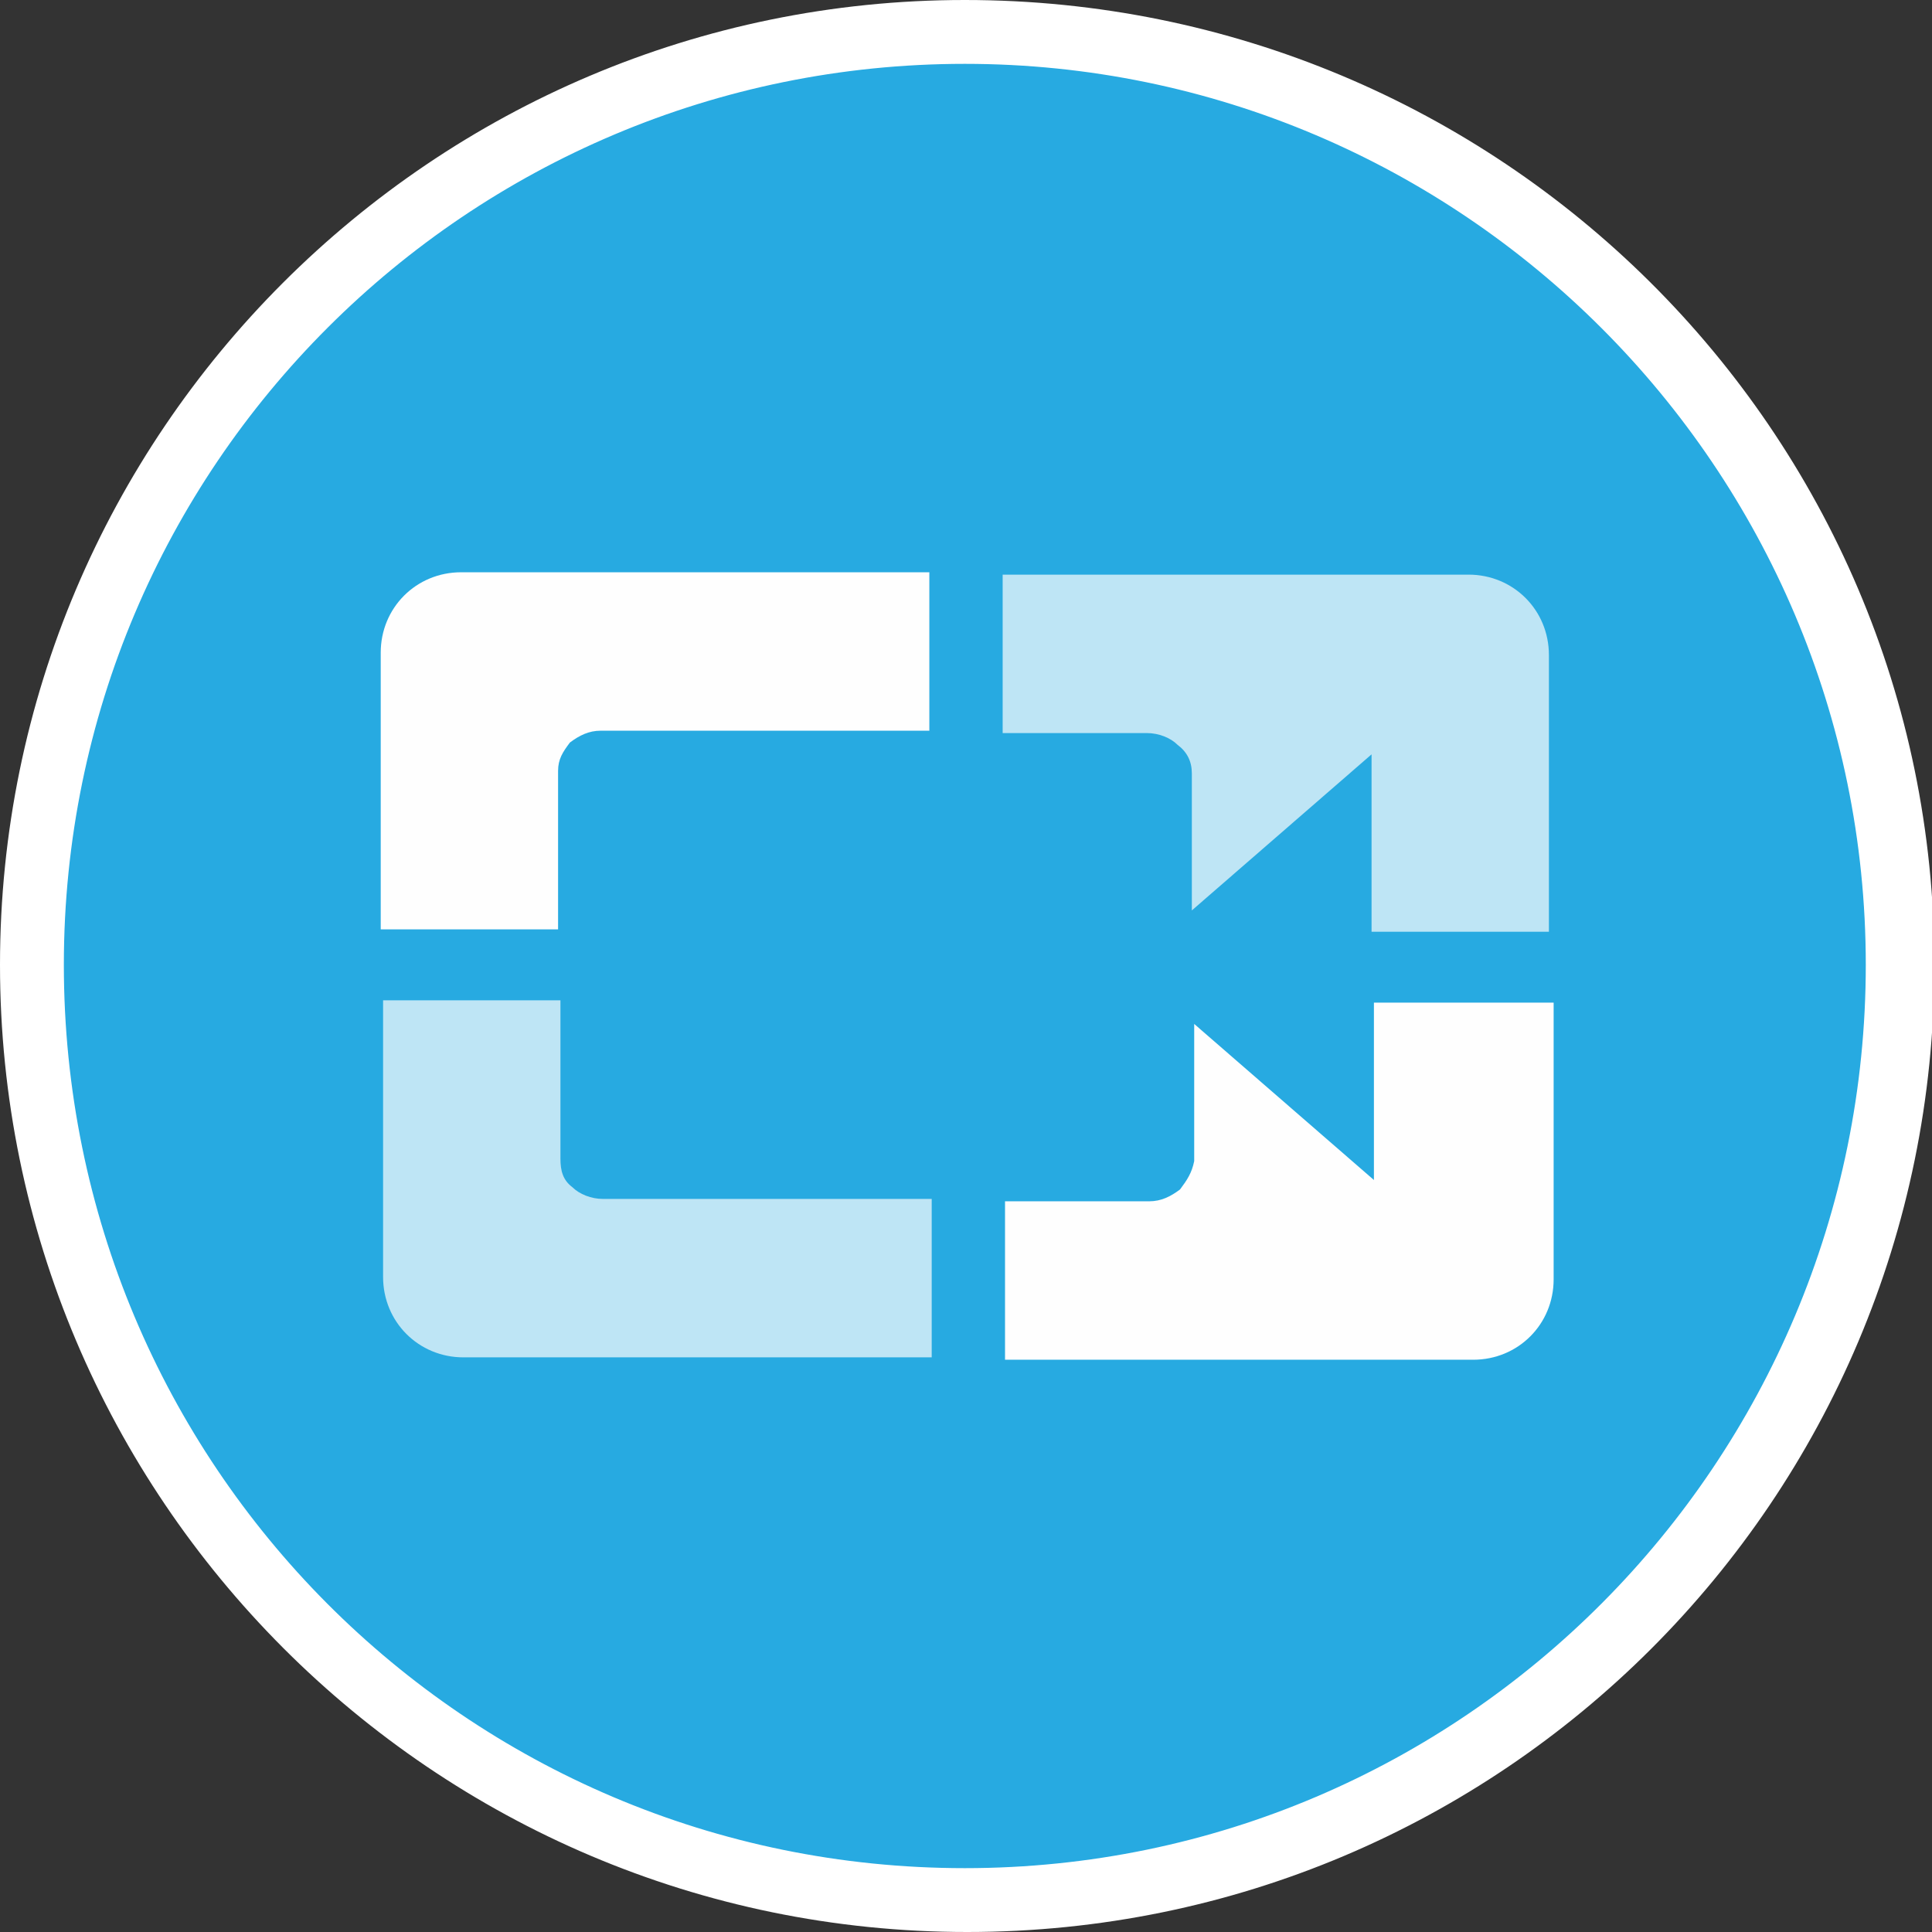
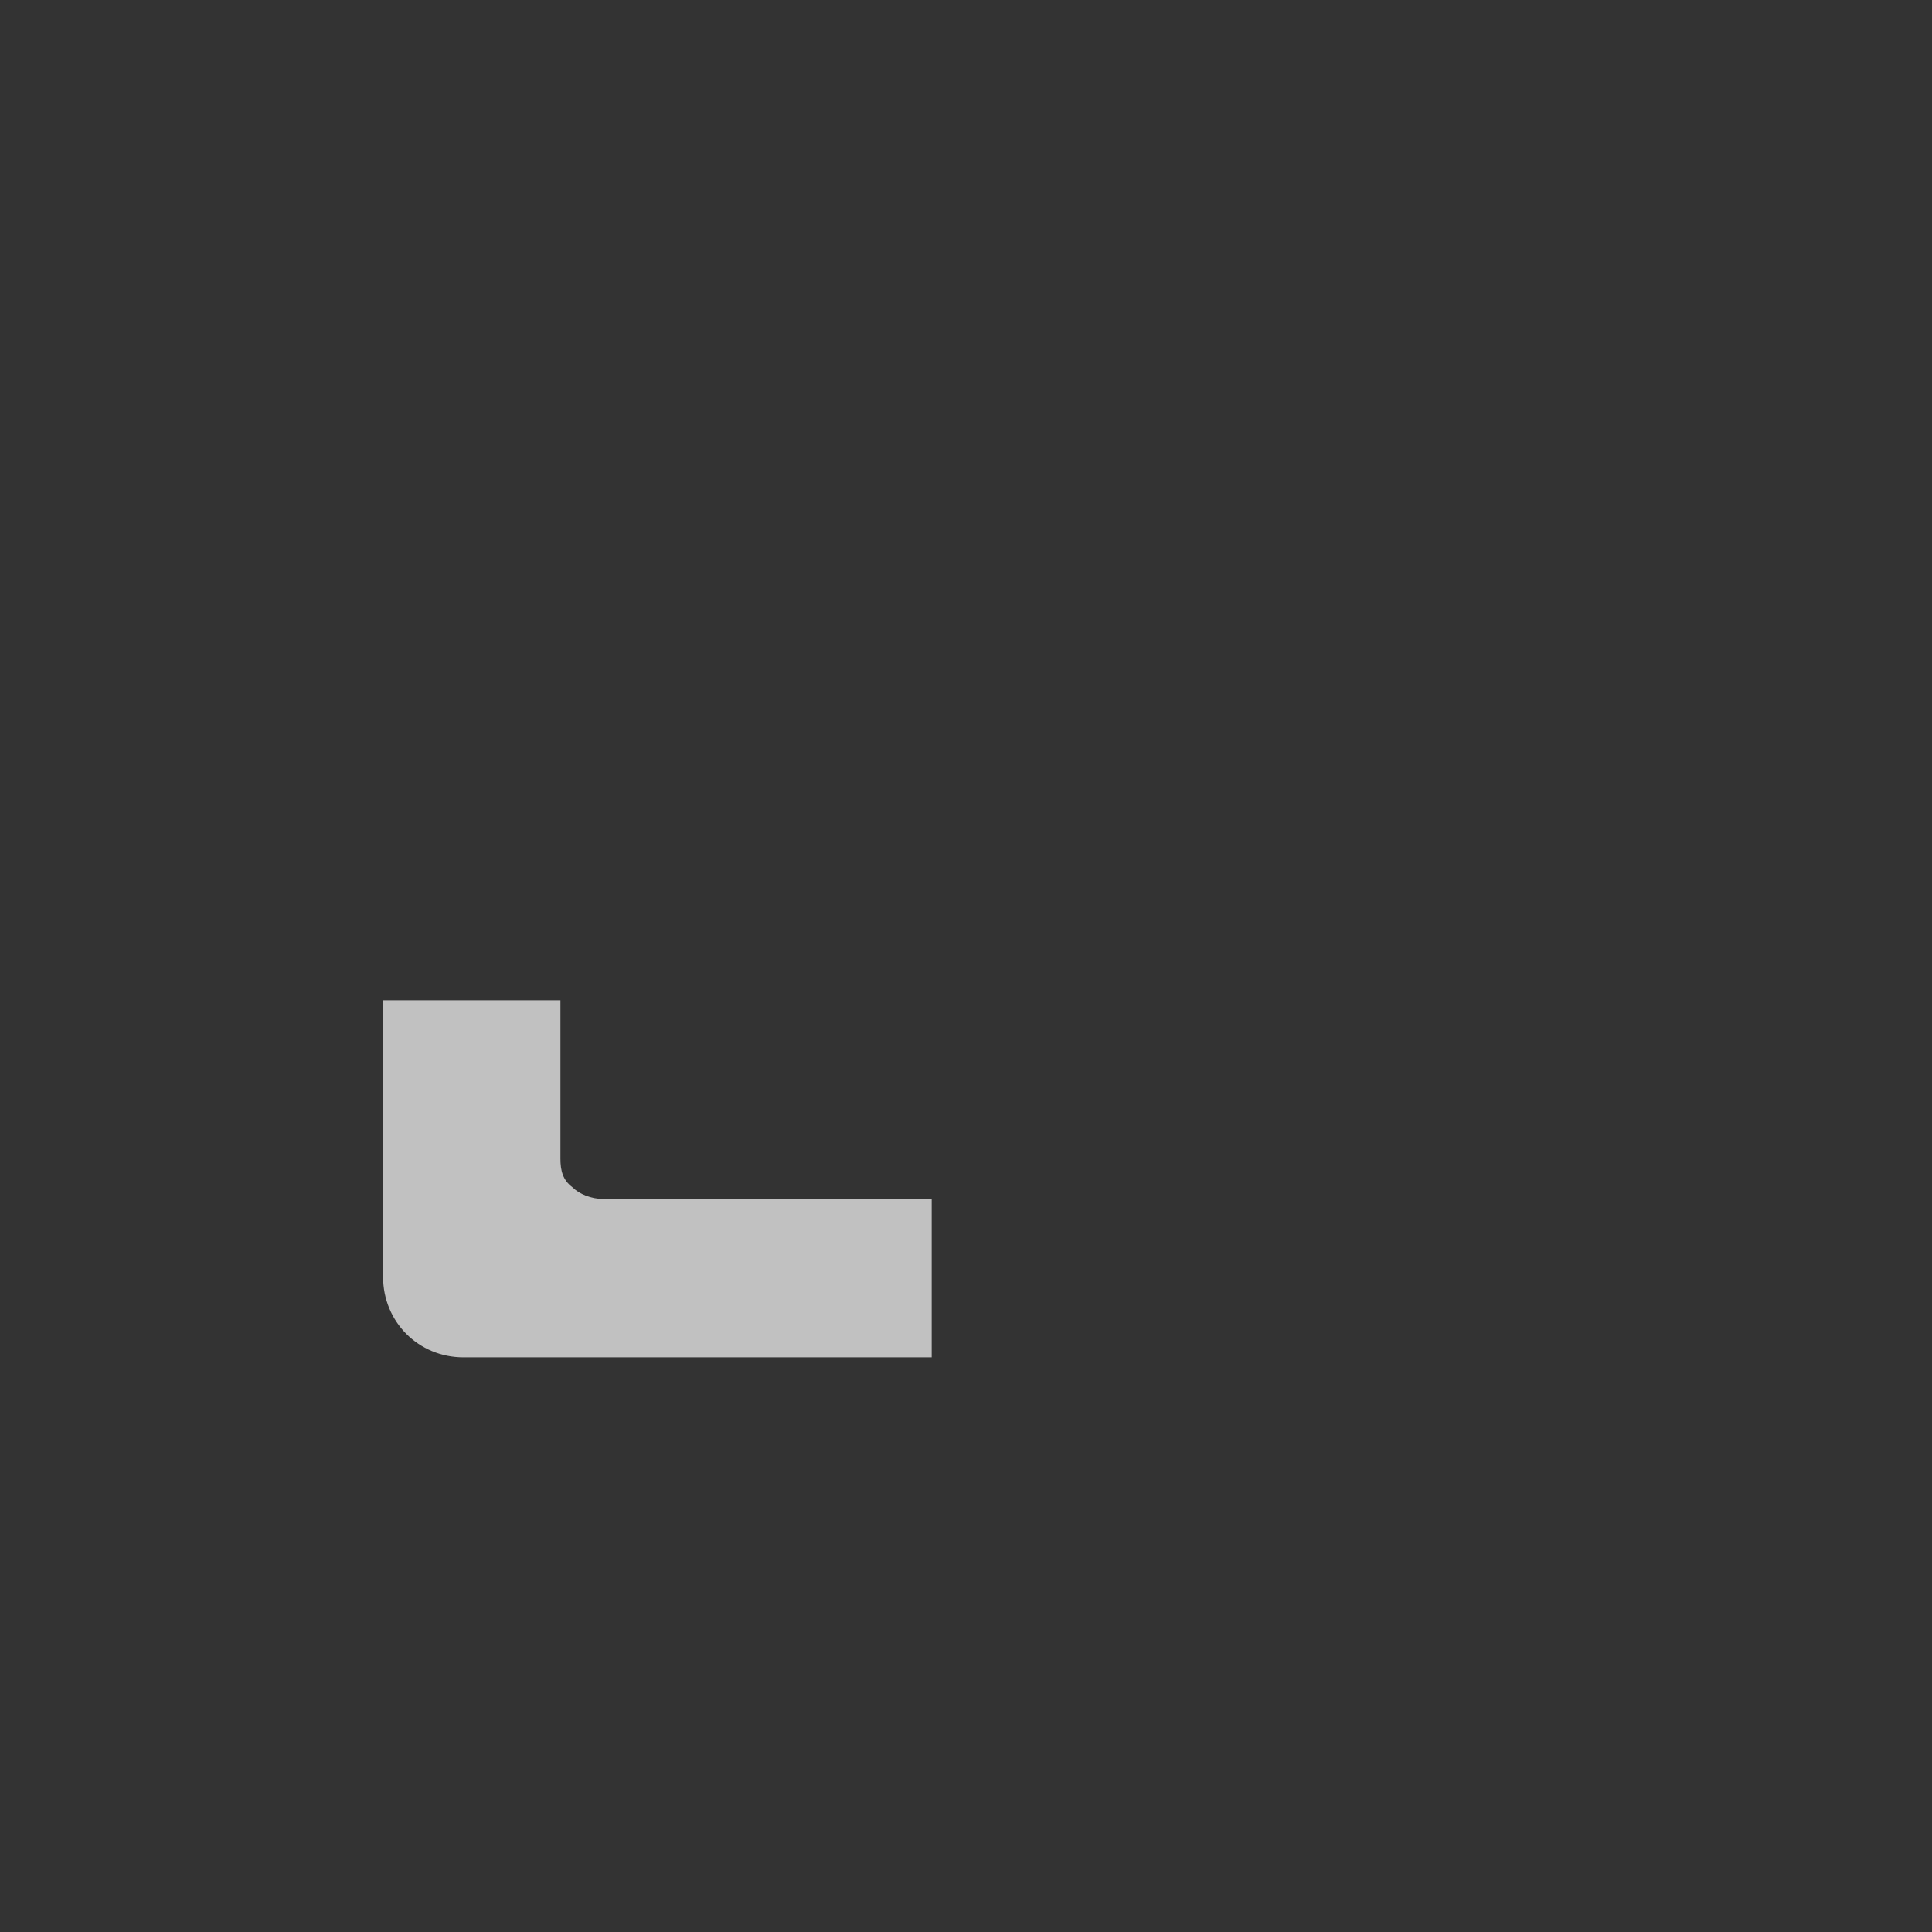
<svg xmlns="http://www.w3.org/2000/svg" version="1.1" id="Layer_1" x="0px" y="0px" viewBox="0 0 81.7 81.7" style="enable-background:new 0 0 81.7 81.7;" xml:space="preserve">
  <rect x="0" y="0" width="81.7" height="81.7" fill="#333333" stroke="none" />
  <style type="text/css">
	.st0{fill:#27AAE1;}
	.st1{fill:#FFFFFF;}
	.st2{opacity:0.7;fill:#FEFEFE;}
	.st3{fill:#FEFEFE;}
</style>
  <g>
    <g>
-       <ellipse transform="matrix(0.707 -0.707 0.707 0.707 -16.921 40.85)" class="st0" cx="40.8" cy="40.8" rx="39.5" ry="39.5" />
-       <path class="st1" d="M40.8,2.7c21,0,38.1,17.1,38.1,38.1S61.9,79,40.8,79S2.7,61.9,2.7,40.8S19.8,2.7,40.8,2.7 M40.8,0    C18.3,0,0,18.3,0,40.8s18.3,40.9,40.9,40.9s40.9-18.3,40.9-40.9S63.4,0,40.8,0L40.8,0z" />
-     </g>
+       </g>
    <g>
-       <path class="st2" d="M42.4,31h6.1c0.5,0,1,0.2,1.3,0.5c0.4,0.3,0.6,0.7,0.6,1.2v5.8l7.6-6.6v7.5h7.5V27.7c0-1.9-1.5-3.4-3.4-3.4    H42.4V31z" />
-       <path class="st3" d="M23.6,39.3v-6.7c0-0.5,0.2-0.8,0.5-1.2c0.4-0.3,0.8-0.5,1.3-0.5h13.9v-6.7H19.5c-1.9,0-3.4,1.5-3.4,3.4v11.7    H23.6z" />
-       <path class="st3" d="M58.1,42.4v7.5l-7.6-6.6v5.8c-0.1,0.5-0.3,0.8-0.6,1.2c-0.4,0.3-0.8,0.5-1.3,0.5h-6.1v6.7h19.8    c1.9,0,3.4-1.5,3.4-3.4V42.4H58.1z" />
      <path class="st2" d="M39.3,50.7H25.5c-0.5,0-1-0.2-1.3-0.5c-0.4-0.3-0.5-0.7-0.5-1.2v-6.7h-7.5V54c0,1.9,1.5,3.4,3.4,3.4h19.8    V50.7z" />
    </g>
  </g>
</svg>